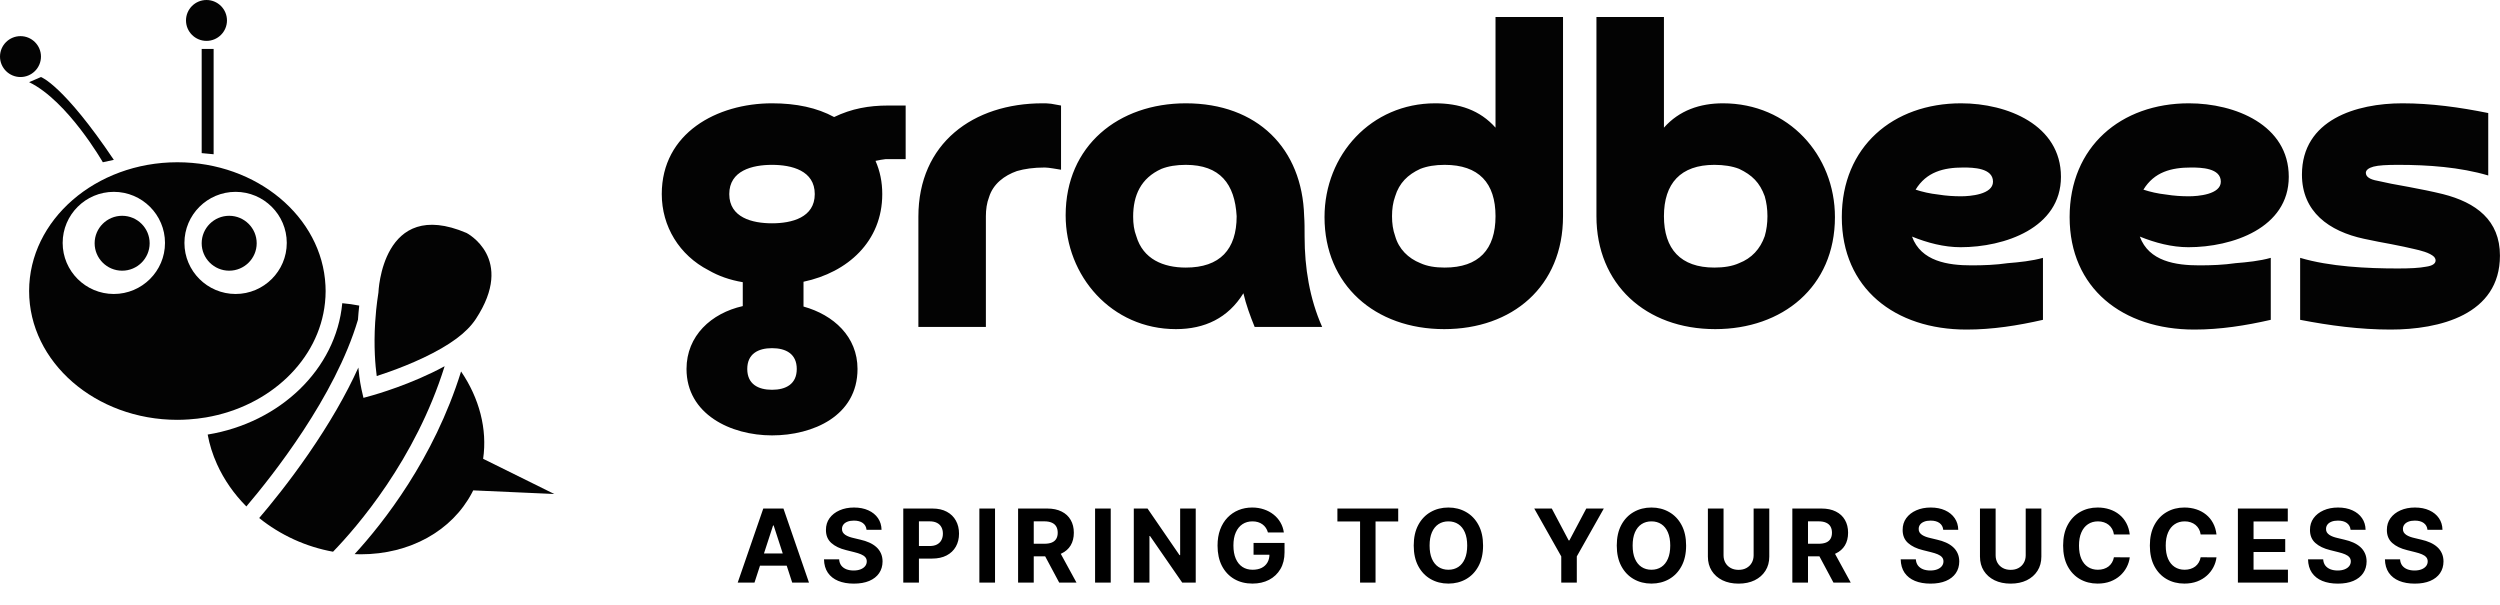
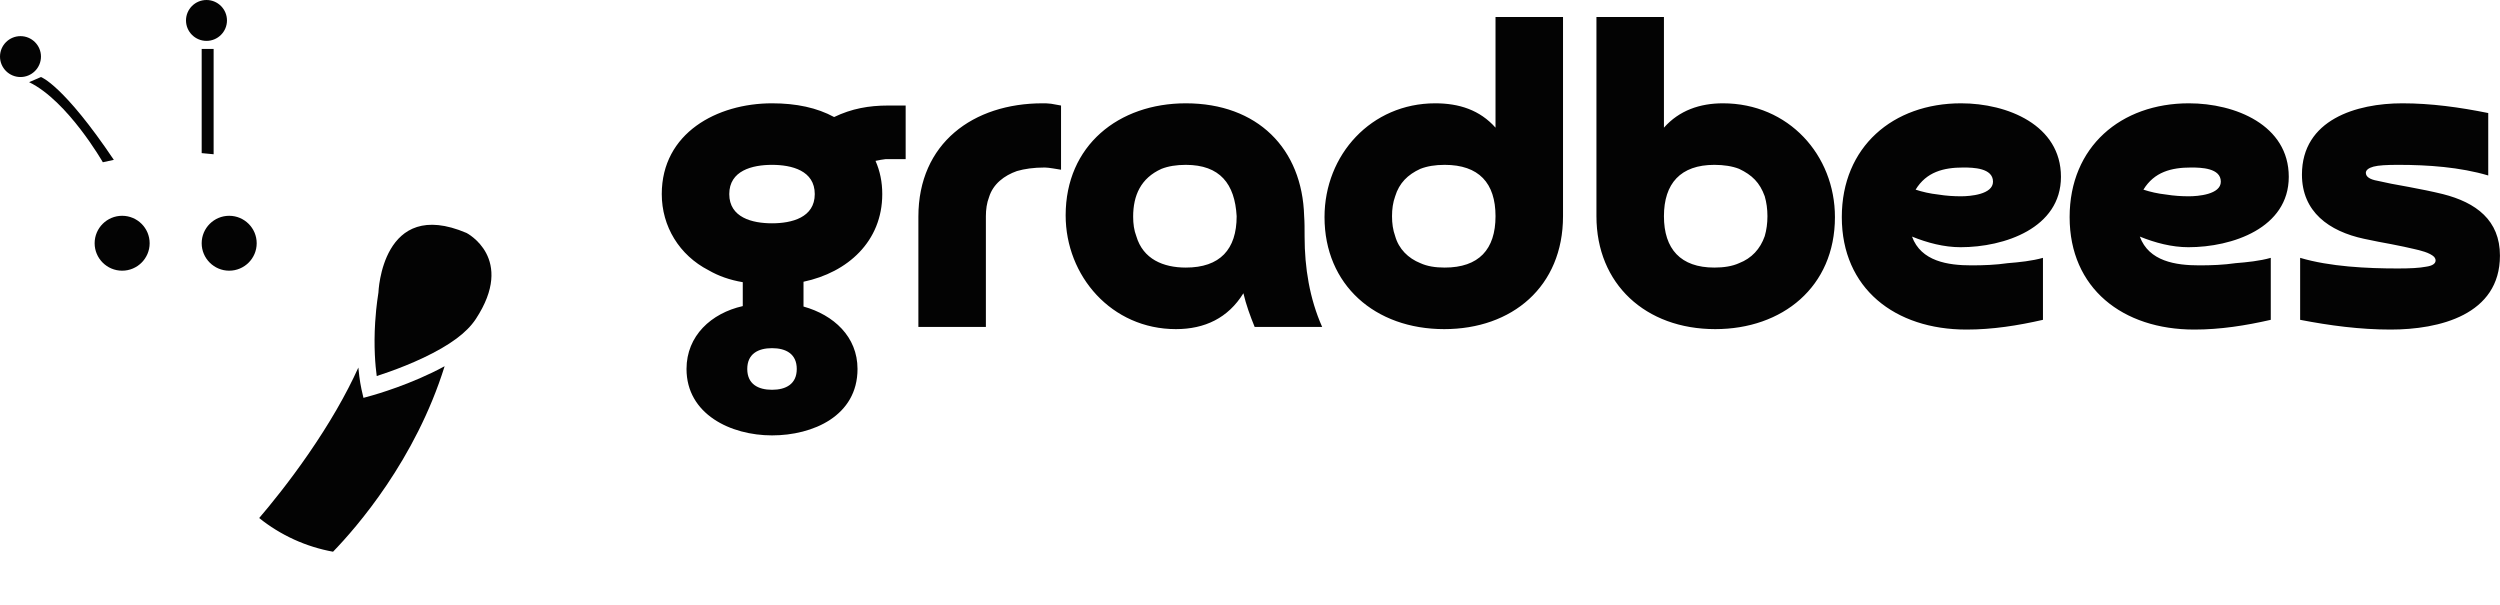
<svg xmlns="http://www.w3.org/2000/svg" width="442" height="107" viewBox="0 0 442 107" fill="none">
-   <path d="M133.394 103H130.428L134.947 89.909H138.514L143.027 103H140.061L136.782 92.901H136.68L133.394 103ZM133.209 97.854H140.214V100.015H133.209V97.854ZM153.205 93.674C153.154 93.158 152.935 92.758 152.547 92.472C152.159 92.187 151.633 92.044 150.968 92.044C150.516 92.044 150.135 92.108 149.824 92.236C149.513 92.359 149.274 92.532 149.108 92.754C148.946 92.975 148.865 93.227 148.865 93.508C148.857 93.742 148.906 93.947 149.012 94.121C149.123 94.296 149.274 94.447 149.466 94.575C149.658 94.699 149.879 94.808 150.131 94.901C150.382 94.991 150.651 95.067 150.936 95.131L152.112 95.413C152.683 95.54 153.207 95.711 153.685 95.924C154.162 96.137 154.575 96.399 154.925 96.71C155.274 97.021 155.545 97.388 155.737 97.81C155.933 98.231 156.033 98.715 156.037 99.261C156.033 100.062 155.828 100.756 155.423 101.344C155.023 101.928 154.443 102.382 153.685 102.706C152.931 103.026 152.021 103.185 150.955 103.185C149.899 103.185 148.978 103.023 148.194 102.7C147.414 102.376 146.805 101.896 146.366 101.261C145.931 100.622 145.703 99.832 145.682 98.89H148.36C148.39 99.329 148.516 99.695 148.737 99.989C148.963 100.279 149.264 100.499 149.639 100.648C150.018 100.793 150.446 100.865 150.923 100.865C151.392 100.865 151.799 100.797 152.144 100.661C152.494 100.524 152.764 100.335 152.956 100.092C153.148 99.849 153.244 99.57 153.244 99.254C153.244 98.96 153.156 98.713 152.982 98.513C152.811 98.312 152.56 98.142 152.227 98.001C151.899 97.861 151.497 97.733 151.019 97.618L149.594 97.26C148.49 96.992 147.619 96.572 146.98 96.001C146.34 95.43 146.023 94.66 146.027 93.693C146.023 92.901 146.234 92.208 146.66 91.616C147.09 91.023 147.681 90.561 148.431 90.229C149.181 89.896 150.033 89.73 150.987 89.73C151.959 89.73 152.807 89.896 153.531 90.229C154.26 90.561 154.827 91.023 155.232 91.616C155.636 92.208 155.845 92.894 155.858 93.674H153.205ZM159.699 103V89.909H164.863C165.856 89.909 166.702 90.099 167.401 90.478C168.1 90.853 168.633 91.375 168.999 92.044C169.37 92.709 169.555 93.476 169.555 94.345C169.555 95.215 169.368 95.981 168.993 96.646C168.618 97.311 168.074 97.829 167.363 98.2C166.655 98.57 165.799 98.756 164.793 98.756H161.501V96.538H164.346C164.878 96.538 165.317 96.446 165.663 96.263C166.012 96.075 166.272 95.817 166.442 95.489C166.617 95.157 166.704 94.776 166.704 94.345C166.704 93.91 166.617 93.531 166.442 93.207C166.272 92.879 166.012 92.626 165.663 92.447C165.313 92.263 164.87 92.172 164.333 92.172H162.466V103H159.699ZM175.921 89.909V103H173.153V89.909H175.921ZM179.998 103V89.909H185.163C186.151 89.909 186.995 90.086 187.694 90.44C188.397 90.789 188.932 91.285 189.298 91.929C189.669 92.568 189.854 93.32 189.854 94.185C189.854 95.055 189.667 95.803 189.292 96.429C188.917 97.051 188.374 97.528 187.662 97.861C186.955 98.193 186.098 98.359 185.092 98.359H181.634V96.135H184.645C185.173 96.135 185.612 96.062 185.962 95.918C186.311 95.773 186.571 95.555 186.742 95.266C186.916 94.976 187.004 94.616 187.004 94.185C187.004 93.751 186.916 93.384 186.742 93.086C186.571 92.788 186.309 92.562 185.955 92.408C185.606 92.251 185.165 92.172 184.632 92.172H182.766V103H179.998ZM187.068 97.043L190.321 103H187.266L184.082 97.043H187.068ZM196.378 89.909V103H193.61V89.909H196.378ZM211.405 89.909V103H209.014L203.319 94.761H203.223V103H200.455V89.909H202.884L208.535 98.142H208.65V89.909H211.405ZM224.172 94.141C224.083 93.829 223.957 93.555 223.795 93.316C223.633 93.073 223.435 92.869 223.2 92.702C222.97 92.532 222.706 92.402 222.408 92.312C222.114 92.223 221.788 92.178 221.43 92.178C220.761 92.178 220.173 92.344 219.666 92.677C219.163 93.009 218.771 93.493 218.49 94.128C218.208 94.758 218.068 95.53 218.068 96.442C218.068 97.354 218.206 98.129 218.483 98.769C218.76 99.408 219.152 99.896 219.659 100.232C220.166 100.565 220.765 100.731 221.455 100.731C222.082 100.731 222.617 100.62 223.06 100.398C223.507 100.173 223.848 99.855 224.083 99.446C224.321 99.037 224.441 98.553 224.441 97.995L225.003 98.078H221.628V95.994H227.106V97.644C227.106 98.794 226.863 99.783 226.377 100.609C225.892 101.432 225.223 102.067 224.37 102.514C223.518 102.957 222.542 103.179 221.443 103.179C220.215 103.179 219.137 102.908 218.208 102.367C217.279 101.822 216.555 101.048 216.035 100.047C215.519 99.041 215.262 97.848 215.262 96.467C215.262 95.406 215.415 94.46 215.722 93.629C216.033 92.794 216.468 92.087 217.026 91.507C217.584 90.928 218.234 90.487 218.975 90.184C219.717 89.881 220.52 89.73 221.385 89.73C222.127 89.73 222.817 89.839 223.456 90.056C224.095 90.269 224.662 90.572 225.156 90.964C225.655 91.356 226.062 91.822 226.377 92.364C226.693 92.901 226.895 93.493 226.985 94.141H224.172ZM236.452 92.191V89.909H247.204V92.191H243.196V103H240.46V92.191H236.452ZM262.207 96.454C262.207 97.882 261.936 99.097 261.395 100.098C260.858 101.099 260.125 101.864 259.196 102.393C258.271 102.917 257.232 103.179 256.077 103.179C254.913 103.179 253.869 102.915 252.945 102.386C252.02 101.858 251.289 101.093 250.752 100.092C250.215 99.09 249.947 97.878 249.947 96.454C249.947 95.027 250.215 93.812 250.752 92.811C251.289 91.81 252.02 91.047 252.945 90.523C253.869 89.994 254.913 89.73 256.077 89.73C257.232 89.73 258.271 89.994 259.196 90.523C260.125 91.047 260.858 91.81 261.395 92.811C261.936 93.812 262.207 95.027 262.207 96.454ZM259.401 96.454C259.401 95.53 259.262 94.75 258.985 94.115C258.712 93.48 258.327 92.999 257.828 92.671C257.33 92.342 256.746 92.178 256.077 92.178C255.408 92.178 254.824 92.342 254.325 92.671C253.827 92.999 253.439 93.48 253.162 94.115C252.889 94.75 252.753 95.53 252.753 96.454C252.753 97.379 252.889 98.159 253.162 98.794C253.439 99.429 253.827 99.91 254.325 100.239C254.824 100.567 255.408 100.731 256.077 100.731C256.746 100.731 257.33 100.567 257.828 100.239C258.327 99.91 258.712 99.429 258.985 98.794C259.262 98.159 259.401 97.379 259.401 96.454ZM271.256 89.909H274.356L277.341 95.547H277.469L280.454 89.909H283.554L278.779 98.372V103H276.031V98.372L271.256 89.909ZM298.105 96.454C298.105 97.882 297.834 99.097 297.293 100.098C296.756 101.099 296.023 101.864 295.094 102.393C294.169 102.917 293.13 103.179 291.975 103.179C290.811 103.179 289.767 102.915 288.843 102.386C287.918 101.858 287.187 101.093 286.65 100.092C286.113 99.09 285.845 97.878 285.845 96.454C285.845 95.027 286.113 93.812 286.65 92.811C287.187 91.81 287.918 91.047 288.843 90.523C289.767 89.994 290.811 89.73 291.975 89.73C293.13 89.73 294.169 89.994 295.094 90.523C296.023 91.047 296.756 91.81 297.293 92.811C297.834 93.812 298.105 95.027 298.105 96.454ZM295.299 96.454C295.299 95.53 295.16 94.75 294.883 94.115C294.61 93.48 294.225 92.999 293.726 92.671C293.228 92.342 292.644 92.178 291.975 92.178C291.306 92.178 290.722 92.342 290.223 92.671C289.725 92.999 289.337 93.48 289.06 94.115C288.787 94.75 288.651 95.53 288.651 96.454C288.651 97.379 288.787 98.159 289.06 98.794C289.337 99.429 289.725 99.91 290.223 100.239C290.722 100.567 291.306 100.731 291.975 100.731C292.644 100.731 293.228 100.567 293.726 100.239C294.225 99.91 294.61 99.429 294.883 98.794C295.16 98.159 295.299 97.379 295.299 96.454ZM310.041 89.909H312.809V98.41C312.809 99.365 312.581 100.2 312.125 100.916C311.673 101.632 311.04 102.19 310.226 102.591C309.412 102.987 308.464 103.185 307.382 103.185C306.295 103.185 305.345 102.987 304.531 102.591C303.717 102.19 303.084 101.632 302.633 100.916C302.181 100.2 301.955 99.365 301.955 98.41V89.909H304.723V98.174C304.723 98.673 304.831 99.116 305.049 99.504C305.27 99.891 305.581 100.196 305.982 100.418C306.383 100.639 306.849 100.75 307.382 100.75C307.919 100.75 308.385 100.639 308.782 100.418C309.182 100.196 309.491 99.891 309.709 99.504C309.93 99.116 310.041 98.673 310.041 98.174V89.909ZM316.886 103V89.909H322.051C323.039 89.909 323.883 90.086 324.582 90.44C325.285 90.789 325.82 91.285 326.186 91.929C326.557 92.568 326.742 93.32 326.742 94.185C326.742 95.055 326.555 95.803 326.18 96.429C325.805 97.051 325.262 97.528 324.55 97.861C323.843 98.193 322.986 98.359 321.98 98.359H318.522V96.135H321.533C322.061 96.135 322.5 96.062 322.85 95.918C323.199 95.773 323.459 95.555 323.629 95.266C323.804 94.976 323.892 94.616 323.892 94.185C323.892 93.751 323.804 93.384 323.629 93.086C323.459 92.788 323.197 92.562 322.843 92.408C322.494 92.251 322.053 92.172 321.52 92.172H319.654V103H316.886ZM323.955 97.043L327.209 103H324.154L320.97 97.043H323.955ZM343.566 93.674C343.515 93.158 343.295 92.758 342.908 92.472C342.52 92.187 341.993 92.044 341.329 92.044C340.877 92.044 340.496 92.108 340.185 92.236C339.873 92.359 339.635 92.532 339.469 92.754C339.307 92.975 339.226 93.227 339.226 93.508C339.217 93.742 339.266 93.947 339.373 94.121C339.484 94.296 339.635 94.447 339.827 94.575C340.018 94.699 340.24 94.808 340.491 94.901C340.743 94.991 341.011 95.067 341.297 95.131L342.473 95.413C343.044 95.54 343.568 95.711 344.045 95.924C344.523 96.137 344.936 96.399 345.285 96.71C345.635 97.021 345.905 97.388 346.097 97.81C346.293 98.231 346.393 98.715 346.398 99.261C346.393 100.062 346.189 100.756 345.784 101.344C345.383 101.928 344.804 102.382 344.045 102.706C343.291 103.026 342.381 103.185 341.316 103.185C340.259 103.185 339.339 103.023 338.555 102.7C337.775 102.376 337.165 101.896 336.726 101.261C336.292 100.622 336.064 99.832 336.042 98.89H338.721C338.751 99.329 338.876 99.695 339.098 99.989C339.324 100.279 339.624 100.499 339.999 100.648C340.378 100.793 340.807 100.865 341.284 100.865C341.753 100.865 342.16 100.797 342.505 100.661C342.854 100.524 343.125 100.335 343.317 100.092C343.508 99.849 343.604 99.57 343.604 99.254C343.604 98.96 343.517 98.713 343.342 98.513C343.172 98.312 342.92 98.142 342.588 98.001C342.26 97.861 341.857 97.733 341.38 97.618L339.954 97.26C338.851 96.992 337.979 96.572 337.34 96.001C336.701 95.43 336.383 94.66 336.388 93.693C336.383 92.901 336.594 92.208 337.02 91.616C337.451 91.023 338.041 90.561 338.791 90.229C339.541 89.896 340.393 89.73 341.348 89.73C342.319 89.73 343.167 89.896 343.892 90.229C344.621 90.561 345.187 91.023 345.592 91.616C345.997 92.208 346.206 92.894 346.219 93.674H343.566ZM358.145 89.909H360.913V98.41C360.913 99.365 360.685 100.2 360.229 100.916C359.777 101.632 359.144 102.19 358.331 102.591C357.517 102.987 356.568 103.185 355.486 103.185C354.399 103.185 353.449 102.987 352.635 102.591C351.821 102.19 351.189 101.632 350.737 100.916C350.285 100.2 350.059 99.365 350.059 98.41V89.909H352.827V98.174C352.827 98.673 352.936 99.116 353.153 99.504C353.375 99.891 353.686 100.196 354.086 100.418C354.487 100.639 354.953 100.75 355.486 100.75C356.023 100.75 356.49 100.639 356.886 100.418C357.287 100.196 357.595 99.891 357.813 99.504C358.034 99.116 358.145 98.673 358.145 98.174V89.909ZM376.541 94.492H373.741C373.69 94.13 373.585 93.808 373.428 93.527C373.27 93.242 373.068 92.999 372.82 92.798C372.573 92.598 372.288 92.445 371.964 92.338C371.644 92.231 371.297 92.178 370.922 92.178C370.244 92.178 369.654 92.347 369.151 92.683C368.649 93.016 368.259 93.501 367.982 94.141C367.705 94.776 367.566 95.547 367.566 96.454C367.566 97.388 367.705 98.172 367.982 98.807C368.263 99.442 368.655 99.921 369.158 100.245C369.661 100.569 370.242 100.731 370.903 100.731C371.274 100.731 371.617 100.682 371.932 100.584C372.251 100.486 372.535 100.343 372.782 100.156C373.029 99.964 373.234 99.731 373.396 99.459C373.562 99.186 373.677 98.875 373.741 98.526L376.541 98.538C376.468 99.139 376.287 99.719 375.997 100.277C375.712 100.831 375.326 101.327 374.84 101.766C374.359 102.201 373.783 102.546 373.114 102.802C372.45 103.053 371.698 103.179 370.858 103.179C369.69 103.179 368.646 102.915 367.726 102.386C366.81 101.858 366.085 101.093 365.553 100.092C365.024 99.09 364.76 97.878 364.76 96.454C364.76 95.027 365.028 93.812 365.565 92.811C366.102 91.81 366.831 91.047 367.751 90.523C368.672 89.994 369.707 89.73 370.858 89.73C371.617 89.73 372.32 89.837 372.967 90.05C373.619 90.263 374.197 90.574 374.7 90.983C375.202 91.388 375.612 91.884 375.927 92.472C376.247 93.06 376.451 93.734 376.541 94.492ZM391.876 94.492H389.076C389.025 94.13 388.92 93.808 388.763 93.527C388.605 93.242 388.403 92.999 388.156 92.798C387.908 92.598 387.623 92.445 387.299 92.338C386.979 92.231 386.632 92.178 386.257 92.178C385.58 92.178 384.989 92.347 384.487 92.683C383.984 93.016 383.594 93.501 383.317 94.141C383.04 94.776 382.901 95.547 382.901 96.454C382.901 97.388 383.04 98.172 383.317 98.807C383.598 99.442 383.99 99.921 384.493 100.245C384.996 100.569 385.577 100.731 386.238 100.731C386.609 100.731 386.952 100.682 387.267 100.584C387.587 100.486 387.87 100.343 388.117 100.156C388.364 99.964 388.569 99.731 388.731 99.459C388.897 99.186 389.012 98.875 389.076 98.526L391.876 98.538C391.803 99.139 391.622 99.719 391.332 100.277C391.047 100.831 390.661 101.327 390.175 101.766C389.694 102.201 389.119 102.546 388.45 102.802C387.785 103.053 387.033 103.179 386.193 103.179C385.026 103.179 383.982 102.915 383.061 102.386C382.145 101.858 381.42 101.093 380.888 100.092C380.359 99.09 380.095 97.878 380.095 96.454C380.095 95.027 380.364 93.812 380.901 92.811C381.438 91.81 382.166 91.047 383.087 90.523C384.007 89.994 385.043 89.73 386.193 89.73C386.952 89.73 387.655 89.837 388.303 90.05C388.955 90.263 389.532 90.574 390.035 90.983C390.538 91.388 390.947 91.884 391.262 92.472C391.582 93.06 391.786 93.734 391.876 94.492ZM395.66 103V89.909H404.481V92.191H398.428V95.31H404.028V97.592H398.428V100.718H404.507V103H395.66ZM415.583 93.674C415.532 93.158 415.313 92.758 414.925 92.472C414.537 92.187 414.011 92.044 413.346 92.044C412.895 92.044 412.513 92.108 412.202 92.236C411.891 92.359 411.652 92.532 411.486 92.754C411.324 92.975 411.243 93.227 411.243 93.508C411.235 93.742 411.284 93.947 411.39 94.121C411.501 94.296 411.652 94.447 411.844 94.575C412.036 94.699 412.257 94.808 412.509 94.901C412.76 94.991 413.029 95.067 413.314 95.131L414.49 95.413C415.061 95.54 415.586 95.711 416.063 95.924C416.54 96.137 416.954 96.399 417.303 96.71C417.652 97.021 417.923 97.388 418.115 97.81C418.311 98.231 418.411 98.715 418.415 99.261C418.411 100.062 418.206 100.756 417.802 101.344C417.401 101.928 416.821 102.382 416.063 102.706C415.309 103.026 414.399 103.185 413.333 103.185C412.277 103.185 411.356 103.023 410.572 102.7C409.792 102.376 409.183 101.896 408.744 101.261C408.309 100.622 408.081 99.832 408.06 98.89H410.738C410.768 99.329 410.894 99.695 411.115 99.989C411.341 100.279 411.642 100.499 412.017 100.648C412.396 100.793 412.824 100.865 413.302 100.865C413.77 100.865 414.177 100.797 414.522 100.661C414.872 100.524 415.142 100.335 415.334 100.092C415.526 99.849 415.622 99.57 415.622 99.254C415.622 98.96 415.534 98.713 415.36 98.513C415.189 98.312 414.938 98.142 414.606 98.001C414.277 97.861 413.875 97.733 413.397 97.618L411.972 97.26C410.868 96.992 409.997 96.572 409.358 96.001C408.718 95.43 408.401 94.66 408.405 93.693C408.401 92.901 408.612 92.208 409.038 91.616C409.468 91.023 410.059 90.561 410.809 90.229C411.559 89.896 412.411 89.73 413.365 89.73C414.337 89.73 415.185 89.896 415.909 90.229C416.638 90.561 417.205 91.023 417.61 91.616C418.015 92.208 418.223 92.894 418.236 93.674H415.583ZM429.178 93.674C429.127 93.158 428.908 92.758 428.52 92.472C428.132 92.187 427.606 92.044 426.941 92.044C426.489 92.044 426.108 92.108 425.797 92.236C425.486 92.359 425.247 92.532 425.081 92.754C424.919 92.975 424.838 93.227 424.838 93.508C424.83 93.742 424.879 93.947 424.985 94.121C425.096 94.296 425.247 94.447 425.439 94.575C425.631 94.699 425.852 94.808 426.104 94.901C426.355 94.991 426.624 95.067 426.909 95.131L428.085 95.413C428.656 95.54 429.181 95.711 429.658 95.924C430.135 96.137 430.548 96.399 430.898 96.71C431.247 97.021 431.518 97.388 431.71 97.81C431.906 98.231 432.006 98.715 432.01 99.261C432.006 100.062 431.801 100.756 431.396 101.344C430.996 101.928 430.416 102.382 429.658 102.706C428.904 103.026 427.994 103.185 426.928 103.185C425.872 103.185 424.951 103.023 424.167 102.7C423.387 102.376 422.778 101.896 422.339 101.261C421.904 100.622 421.676 99.832 421.655 98.89H424.333C424.363 99.329 424.489 99.695 424.71 99.989C424.936 100.279 425.237 100.499 425.612 100.648C425.991 100.793 426.419 100.865 426.896 100.865C427.365 100.865 427.772 100.797 428.117 100.661C428.467 100.524 428.737 100.335 428.929 100.092C429.121 99.849 429.217 99.57 429.217 99.254C429.217 98.96 429.129 98.713 428.955 98.513C428.784 98.312 428.533 98.142 428.2 98.001C427.872 97.861 427.47 97.733 426.992 97.618L425.567 97.26C424.463 96.992 423.592 96.572 422.953 96.001C422.313 95.43 421.996 94.66 422 93.693C421.996 92.901 422.207 92.208 422.633 91.616C423.063 91.023 423.654 90.561 424.404 90.229C425.154 89.896 426.006 89.73 426.96 89.73C427.932 89.73 428.78 89.896 429.504 90.229C430.233 90.561 430.8 91.023 431.205 91.616C431.61 92.208 431.818 92.894 431.831 93.674H429.178Z" fill="black" />
-   <path d="M57.459 53.522C57.53 52.841 57.572 52.153 57.572 51.457C57.572 51.128 57.56 50.801 57.543 50.475C56.949 38.374 45.434 28.687 31.36 28.687C16.906 28.687 5.147 38.902 5.147 51.457C5.147 64.012 16.906 74.227 31.36 74.227C32.034 74.227 32.701 74.198 33.364 74.154C34.392 74.086 35.404 73.969 36.396 73.801C47.689 71.883 56.406 63.65 57.459 53.522ZM20.125 51.976C15.137 51.976 11.078 47.926 11.078 42.948C11.078 37.969 15.137 33.919 20.125 33.919C25.113 33.919 29.172 37.969 29.172 42.948C29.172 47.926 25.113 51.976 20.125 51.976ZM41.654 51.976C36.666 51.976 32.607 47.926 32.607 42.948C32.607 37.969 36.666 33.919 41.654 33.919C46.642 33.919 50.701 37.969 50.701 42.948C50.701 47.926 46.642 51.976 41.654 51.976Z" fill="#030303" />
  <path d="M40.52 38.152C37.839 38.152 35.657 40.329 35.657 43.005C35.657 45.681 37.839 47.858 40.52 47.858C43.202 47.858 45.383 45.681 45.383 43.005C45.383 40.329 43.202 38.152 40.52 38.152Z" fill="#030303" />
  <path d="M21.595 38.152C18.913 38.152 16.732 40.329 16.732 43.005C16.732 45.681 18.913 47.858 21.595 47.858C24.276 47.858 26.458 45.681 26.458 43.005C26.458 40.329 24.276 38.152 21.595 38.152Z" fill="#030303" />
  <path d="M7.244 10.004C7.244 8.011 5.619 6.39 3.622 6.39C1.625 6.39 0 8.011 0 10.004C0 11.998 1.625 13.619 3.622 13.619C5.619 13.619 7.244 11.998 7.244 10.004Z" fill="#030303" />
  <path d="M78.062 61.58C78.984 61.046 79.868 60.48 80.678 59.882C82.122 58.817 83.307 57.639 84.112 56.417C91.206 45.647 82.483 41.187 82.483 41.187C67.486 34.782 66.906 51.721 66.906 51.721C66.74 52.779 66.608 53.801 66.508 54.783C66.43 55.545 66.373 56.278 66.328 56.989C66.061 61.294 66.353 64.633 66.605 66.484C69.083 65.686 73.949 63.963 78.062 61.58Z" fill="#030303" />
  <path d="M36.507 7.229C38.504 7.229 40.129 5.608 40.129 3.615C40.129 1.622 38.504 0 36.507 0C34.51 0 32.885 1.622 32.885 3.615C32.885 5.608 34.51 7.229 36.507 7.229Z" fill="#030303" />
  <path d="M65.797 69.914L64.258 70.341L63.902 68.788C63.869 68.644 63.567 67.285 63.357 64.986C61.185 69.785 58.232 74.897 54.512 80.287C51.091 85.243 47.838 89.233 45.824 91.588C47.681 93.082 49.755 94.368 52.012 95.396C54.216 96.401 56.536 97.118 58.882 97.544C63.092 93.196 73.458 81.279 78.61 64.747C72.751 67.954 66.221 69.796 65.797 69.914Z" fill="#030303" />
-   <path d="M85.418 81.115C86.186 75.86 84.727 70.375 81.518 65.676C76.718 81.127 67.727 92.487 62.696 97.969C63.059 97.984 63.421 98 63.782 98C72.461 98 79.879 93.867 83.433 87.152C83.512 87.002 83.587 86.85 83.663 86.698L98 87.339L85.418 81.115Z" fill="#030303" />
-   <path d="M63.513 54.029C62.515 53.833 61.514 53.692 60.513 53.606C59.419 65.256 49.522 74.731 36.717 76.83C37.037 78.585 37.585 80.341 38.366 82.068C39.614 84.83 41.38 87.351 43.555 89.541C48.142 84.149 59.253 70.135 63.288 56.524C63.343 55.722 63.416 54.89 63.513 54.029Z" fill="#030303" />
  <path d="M5.147 14.528C11.964 17.829 18.182 28.687 18.182 28.687L20.125 28.263C11.2 14.987 7.244 13.619 7.244 13.619L5.147 14.528Z" fill="#030303" />
  <path d="M35.657 27.072L37.769 27.272V8.651H35.657V27.072Z" fill="#030303" />
  <path d="M144.05 34.313C144.05 30.164 139.993 29.146 136.492 29.146C132.992 29.146 128.934 30.164 128.934 34.313C128.934 38.462 132.992 39.48 136.492 39.48C139.993 39.48 144.05 38.462 144.05 34.313ZM140.868 65.235C140.868 62.573 138.959 61.555 136.492 61.555C134.026 61.555 132.116 62.573 132.116 65.235C132.116 67.896 134.026 68.914 136.492 68.914C138.959 68.914 140.868 67.896 140.868 65.235ZM151.609 65.235C151.609 73.533 143.732 76.977 136.492 76.977C129.173 76.977 121.376 73.219 121.376 65.235C121.376 59.363 125.752 55.371 131.321 54.118V49.891C129.014 49.5 127.025 48.795 125.274 47.778C120.103 45.116 117 40.028 117 34.313C117 23.51 126.786 18.265 136.492 18.265C140.788 18.265 144.448 19.048 147.471 20.692C150.574 19.204 153.598 18.657 157.019 18.657H160.121V28.129H158.371H156.621C156.064 28.207 155.427 28.285 154.791 28.442C155.587 30.242 155.984 32.199 155.984 34.313C155.984 42.689 149.858 48.169 142.061 49.813V54.197C147.392 55.684 151.609 59.52 151.609 65.235ZM174.304 38.227V57.798H162.37V38.305C162.37 25.311 172.076 18.265 184.329 18.265C184.726 18.265 185.283 18.265 185.84 18.343C186.397 18.422 187.034 18.578 187.591 18.657V30.008C187.193 29.929 186.715 29.851 186.159 29.773C185.602 29.694 185.124 29.616 184.726 29.616C182.737 29.616 181.146 29.851 179.794 30.242C177.566 31.025 175.577 32.513 174.861 34.861C174.463 35.879 174.304 37.053 174.304 38.227ZM218.64 38.227C218.322 32.513 215.696 29.146 209.65 29.146C207.979 29.146 206.547 29.381 205.353 29.851C201.694 31.495 200.341 34.548 200.341 38.305C200.341 39.558 200.5 40.732 200.898 41.75C202.091 45.821 205.672 47.308 209.65 47.308C215.696 47.308 218.64 44.098 218.64 38.227ZM233.756 57.798H221.822C221.027 55.841 220.311 53.884 219.833 51.848C217.128 56.232 212.991 58.189 207.899 58.189C196.522 58.189 188.407 48.795 188.407 38.071C188.407 25.702 197.795 18.265 209.65 18.265C222.3 18.265 230.256 26.25 230.574 38.227C230.653 39.245 230.653 40.419 230.653 41.828C230.653 47.308 231.529 52.788 233.756 57.798ZM264.408 38.227C264.408 32.356 261.464 29.146 255.418 29.146C253.747 29.146 252.315 29.381 251.121 29.851C248.894 30.869 247.382 32.356 246.666 34.704C246.268 35.8 246.109 36.975 246.109 38.227C246.109 39.48 246.268 40.654 246.666 41.75C247.302 44.02 248.973 45.664 251.121 46.525C252.315 47.073 253.747 47.308 255.418 47.308C261.464 47.308 264.408 44.098 264.408 38.227ZM264.408 22.571V3H276.342V38.227C276.342 50.674 267.352 58.189 255.338 58.189C243.086 58.189 234.175 50.361 234.175 38.384C234.175 27.346 242.449 18.265 253.747 18.265C257.963 18.265 261.623 19.439 264.408 22.571ZM294.184 38.227C294.184 44.02 297.128 47.308 303.095 47.308C304.766 47.308 306.277 47.073 307.471 46.525C309.698 45.664 311.21 44.02 312.006 41.75C312.324 40.654 312.483 39.48 312.483 38.227C312.483 36.975 312.324 35.8 312.006 34.704C311.13 32.278 309.778 30.947 307.471 29.851C306.277 29.381 304.766 29.146 303.095 29.146C297.128 29.146 294.184 32.434 294.184 38.227ZM282.25 3H294.184V22.571C296.889 19.518 300.549 18.265 304.607 18.265C316.222 18.265 324.417 27.424 324.417 38.384C324.417 50.752 315.108 58.189 303.254 58.189C290.922 58.189 282.25 50.204 282.25 38.227V3ZM338.679 33.53C339.873 33.922 341.225 34.235 342.657 34.391C344.089 34.626 345.442 34.704 346.715 34.704C348.306 34.704 352.363 34.391 352.363 32.121C352.363 29.694 348.863 29.616 347.113 29.616C343.612 29.616 340.589 30.399 338.679 33.53ZM361.195 45.586V56.545C356.739 57.563 352.284 58.267 347.669 58.267C335.019 58.267 325.631 50.987 325.631 38.384C325.631 25.937 334.701 18.265 346.715 18.265C354.909 18.265 364.377 22.101 364.377 31.26C364.377 40.341 354.352 43.707 346.635 43.707C343.691 43.707 340.748 42.924 338.043 41.828C339.634 46.212 344.407 46.916 348.545 46.916C350.693 46.916 352.841 46.838 354.989 46.525C356.978 46.368 359.285 46.134 361.195 45.586ZM378.957 33.53C380.151 33.922 381.503 34.235 382.935 34.391C384.368 34.626 385.72 34.704 386.993 34.704C388.584 34.704 392.642 34.391 392.642 32.121C392.642 29.694 389.141 29.616 387.391 29.616C383.89 29.616 380.867 30.399 378.957 33.53ZM401.473 45.586V56.545C397.018 57.563 392.562 58.267 387.948 58.267C375.298 58.267 365.91 50.987 365.91 38.384C365.91 25.937 374.979 18.265 386.993 18.265C395.188 18.265 404.655 22.101 404.655 31.26C404.655 40.341 394.631 43.707 386.913 43.707C383.97 43.707 381.026 42.924 378.321 41.828C379.912 46.212 384.686 46.916 388.823 46.916C390.971 46.916 393.119 46.838 395.267 46.525C397.256 46.368 399.563 46.134 401.473 45.586ZM406.665 56.545V45.586C411.916 47.151 418.52 47.465 423.93 47.465C426.078 47.465 427.749 47.386 428.942 47.151C430.056 46.995 430.613 46.603 430.613 46.055C430.613 45.821 430.533 45.664 430.374 45.429C429.579 44.646 427.828 44.255 426.794 44.02C425.76 43.785 424.407 43.472 422.736 43.159C421.384 42.924 419.793 42.611 417.963 42.22C411.757 40.889 406.984 37.444 406.984 30.869C406.984 21.162 416.61 18.265 424.725 18.265C429.817 18.265 434.909 18.97 439.921 19.987V31.025C434.909 29.538 429.26 29.146 424.009 29.146C421.941 29.146 420.509 29.225 419.634 29.459C418.758 29.694 418.281 30.086 418.281 30.555C418.281 31.26 418.997 31.73 420.35 31.965C421.702 32.278 423.611 32.669 425.919 33.06C427.987 33.452 429.976 33.843 431.886 34.313C437.773 35.8 441.99 38.932 441.99 45.194C441.99 55.684 431.249 58.267 422.657 58.267C417.247 58.267 411.916 57.563 406.665 56.545Z" fill="#030303" />
</svg>